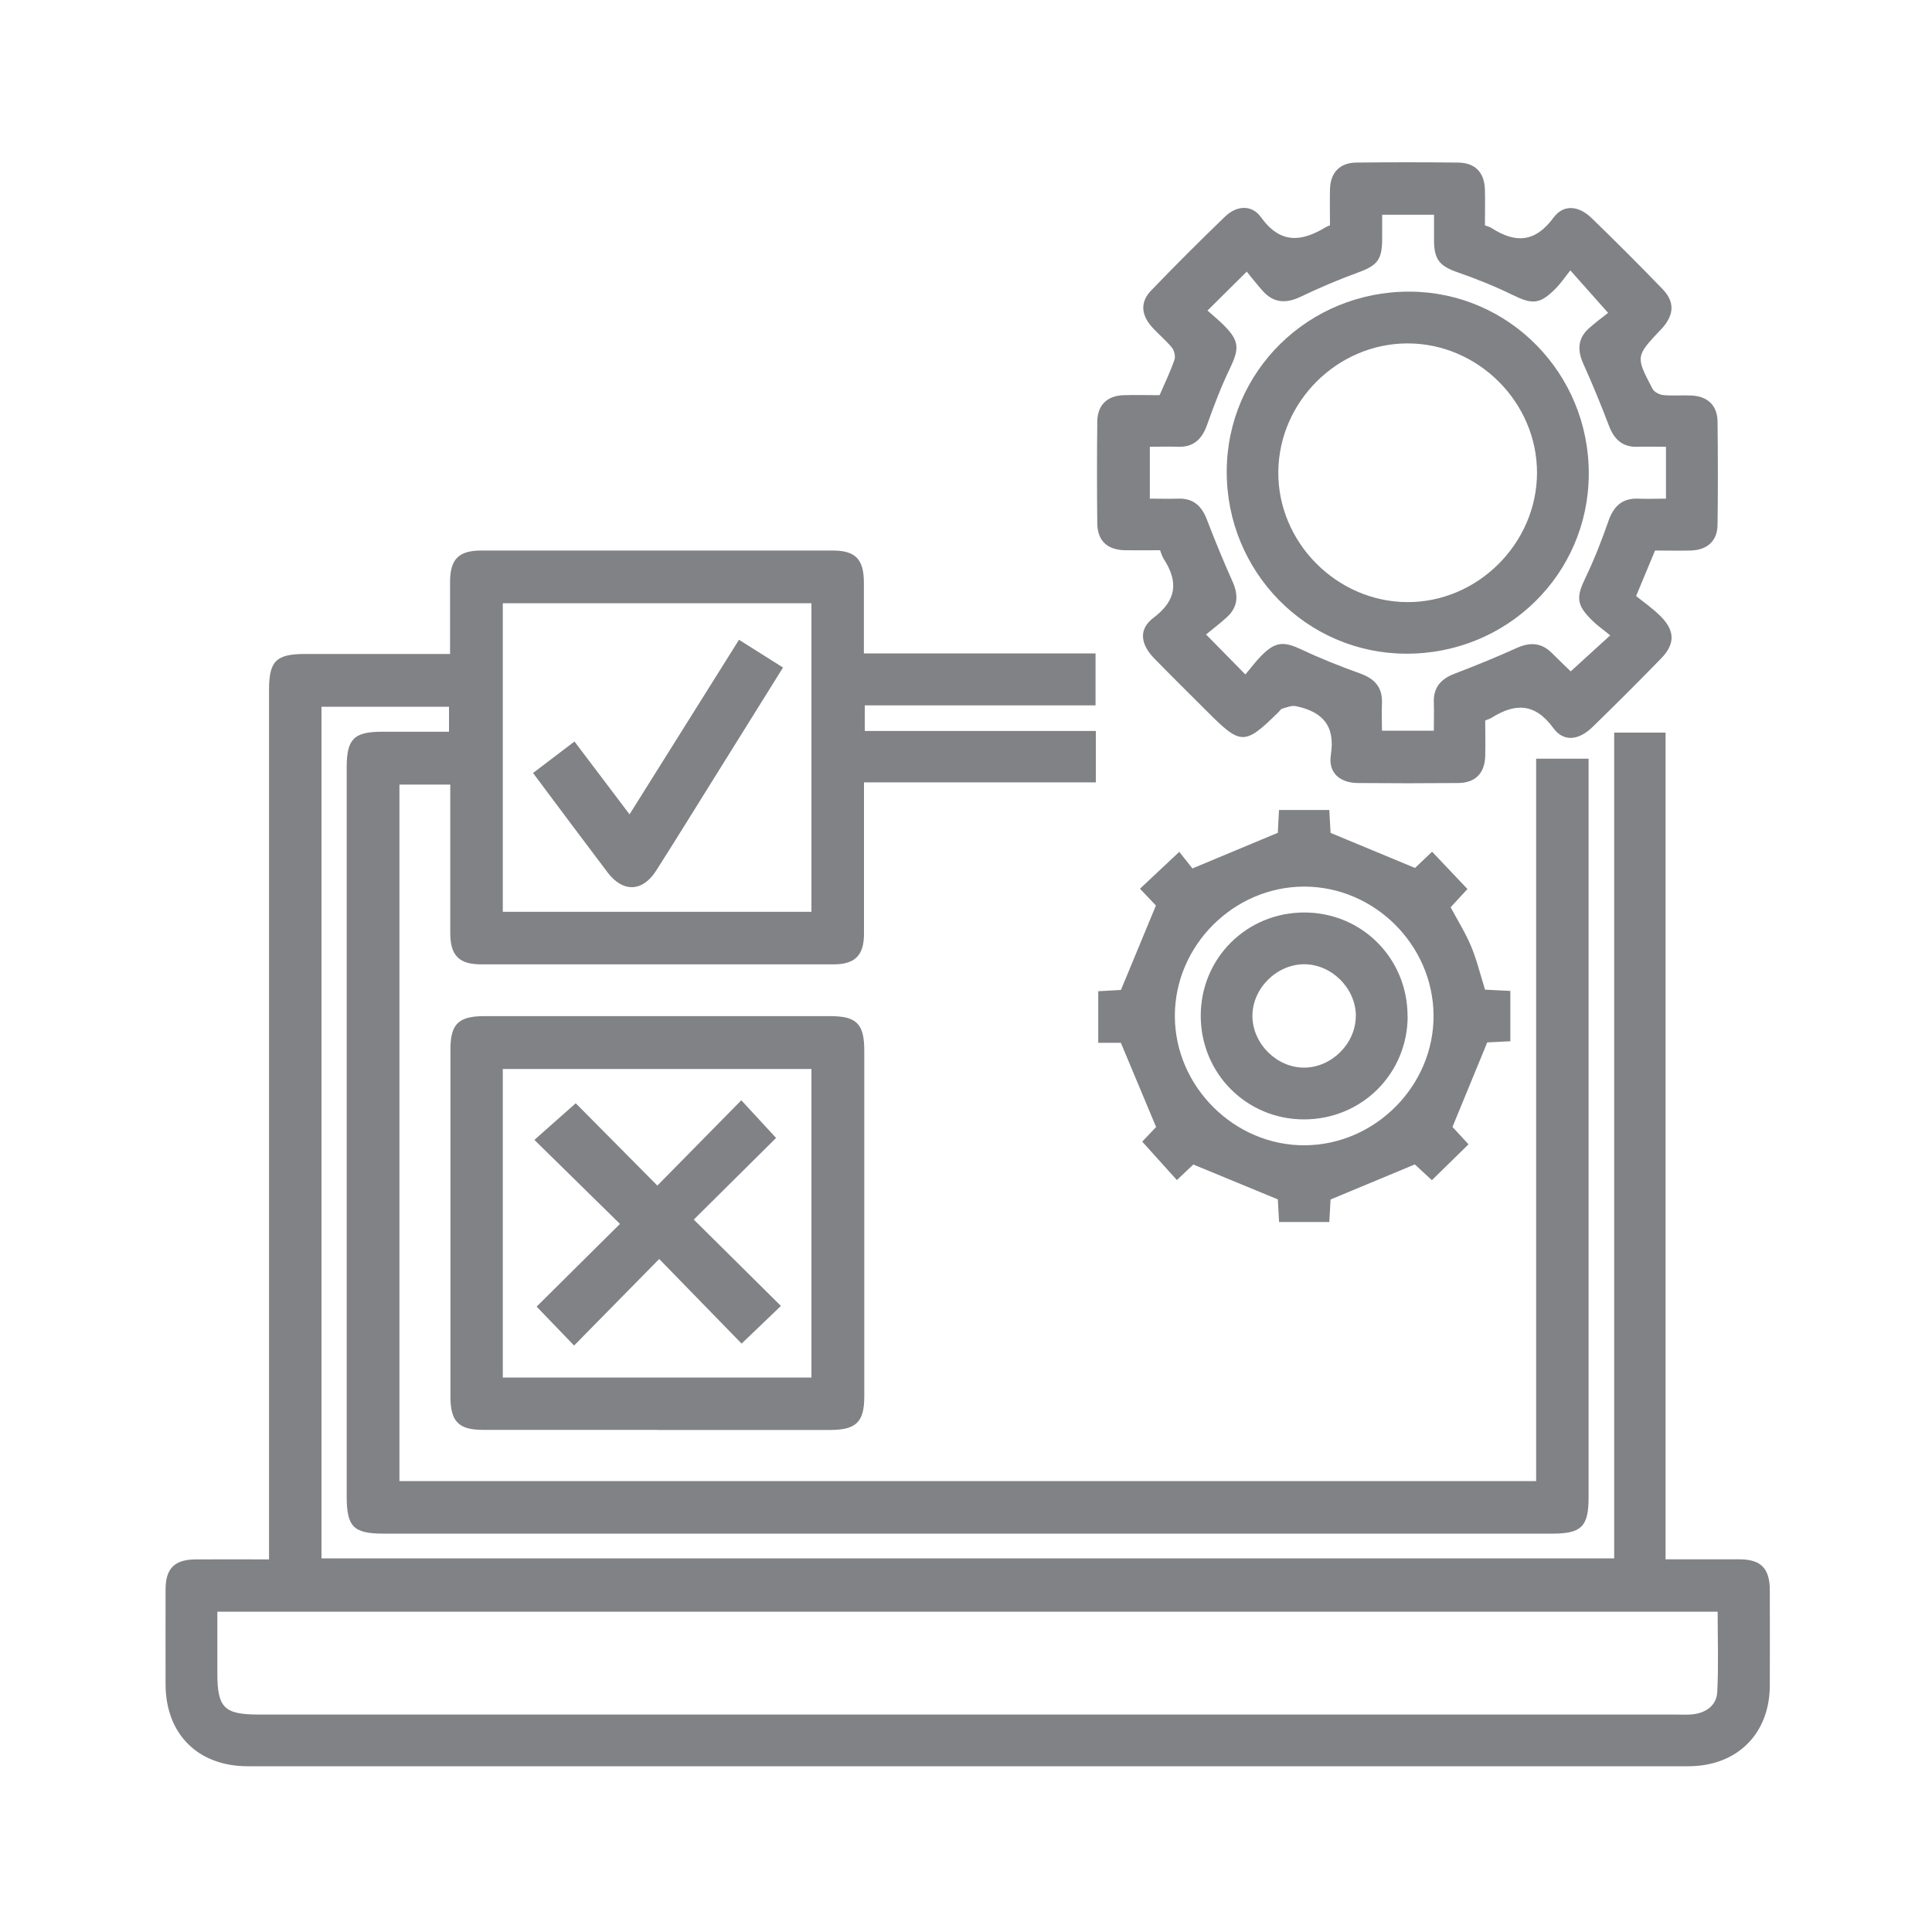
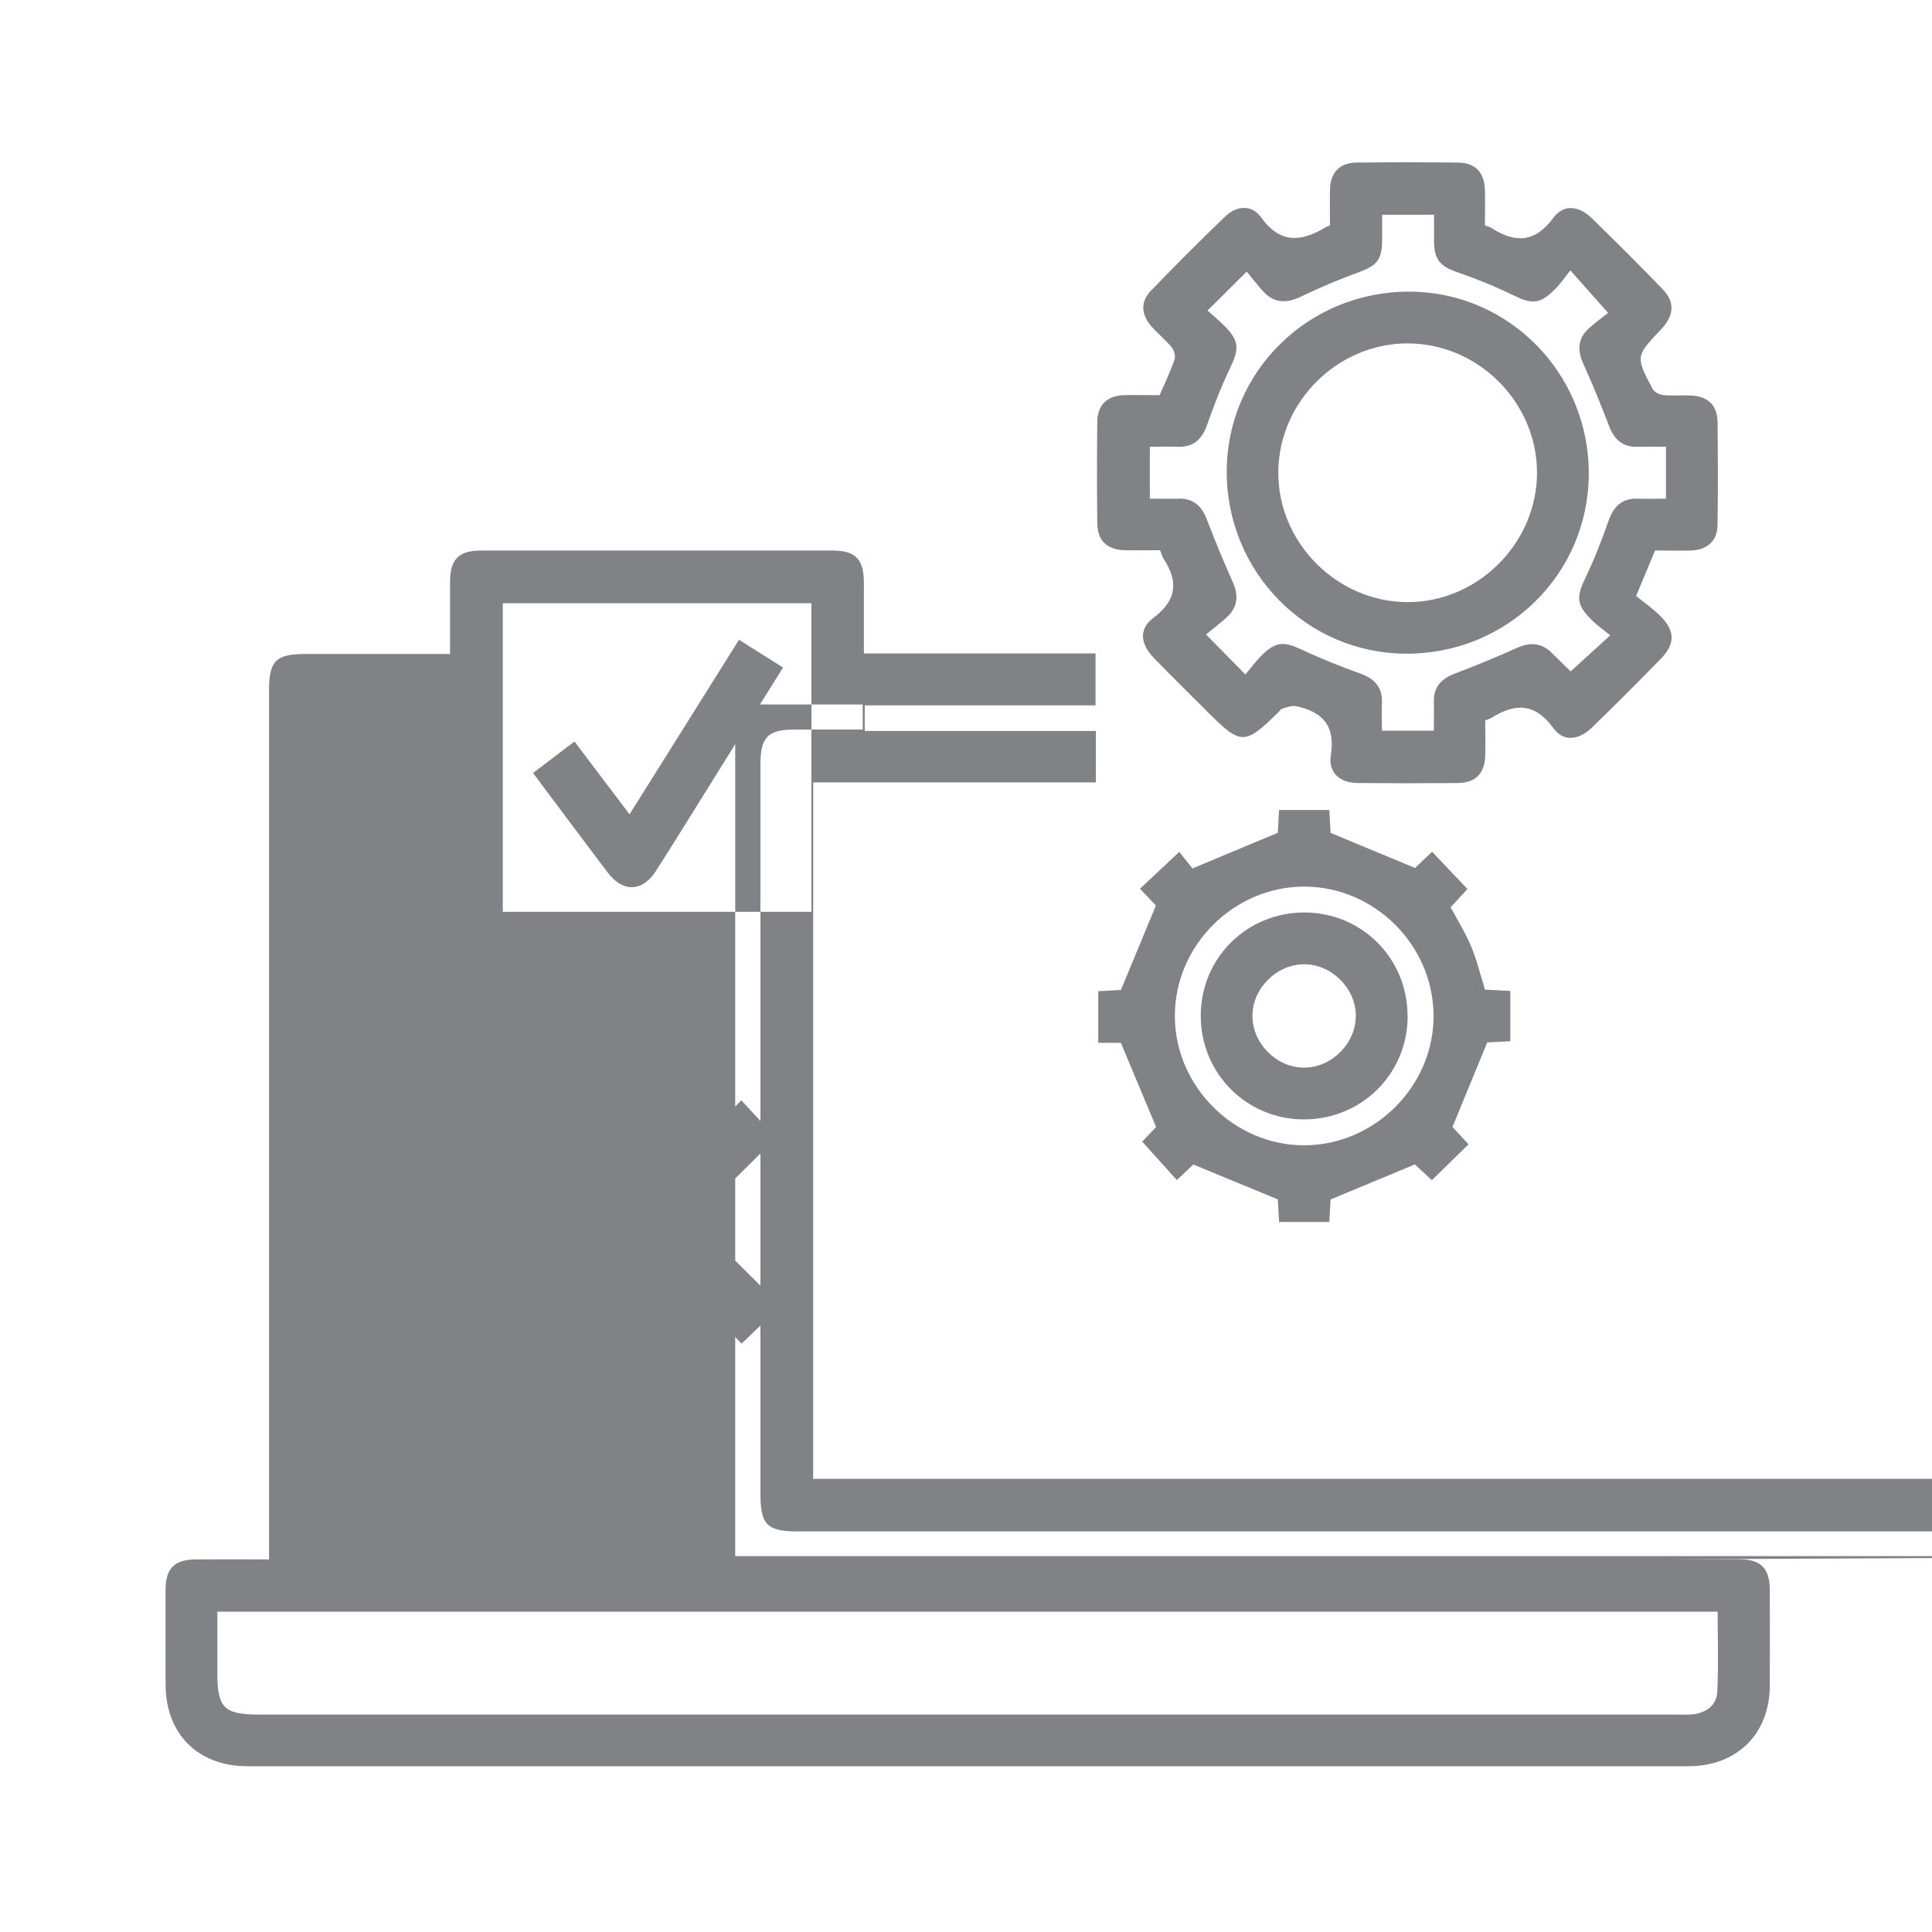
<svg xmlns="http://www.w3.org/2000/svg" id="Layer_1" data-name="Layer 1" version="1.1" viewBox="0 0 200 200">
  <defs>
    <style>
      .cls-1 {
        fill: #818286;
        stroke-width: 0px;
      }
    </style>
  </defs>
-   <path class="cls-1" d="M172.44,161.42c2.75,0,5.2-.01,7.65,0,2.2.01,3.11.94,3.12,3.18.01,3.29.01,6.58,0,9.88-.01,5-3.39,8.36-8.43,8.36-39.51,0-79.01,0-118.52,0-10.21,0-20.42,0-30.64,0-5.13,0-8.47-3.34-8.48-8.47,0-3.29-.01-6.58,0-9.88.01-2.12.94-3.04,3.07-3.06,2.5-.02,4.99,0,7.64,0v-2.13c0-29.29,0-58.58,0-87.87,0-3.01.73-3.73,3.74-3.73,4.41,0,8.82,0,13.22,0h1.78c0-2.61,0-5.05,0-7.49.01-2.33.9-3.22,3.24-3.22,12.11,0,24.22,0,36.33,0,2.41,0,3.27.89,3.27,3.36,0,2.39,0,4.77,0,7.29h23.98v5.38h-23.89v2.65h23.92v5.32h-24c0,.77,0,1.36,0,1.95,0,4.58,0,9.15,0,13.73,0,2.22-.93,3.16-3.14,3.16-12.16,0-24.33,0-36.49,0-2.3,0-3.2-.92-3.2-3.26,0-5.07,0-10.15,0-15.35h-5.26v72.1h117.67v-74.78h5.43v1.82c0,24.88,0,49.77,0,74.65,0,3.01-.73,3.75-3.73,3.75-40.34,0-80.69,0-121.03,0-3.1,0-3.8-.71-3.8-3.85,0-25.16,0-50.33,0-75.49,0-2.91.75-3.67,3.63-3.67,2.28,0,4.56,0,6.96,0v-2.59h-13.2v88.16h133.82v-85.48h5.32v85.61ZM22.5,166.84c0,2.25,0,4.31,0,6.37,0,3.58.7,4.28,4.31,4.28,48.94,0,97.88,0,146.81,0,.56,0,1.12.04,1.67-.03,1.37-.17,2.41-.95,2.48-2.31.14-2.76.04-5.53.04-8.31H22.5ZM84,94.39v-31.94h-31.95v31.94h31.95Z" />
+   <path class="cls-1" d="M172.44,161.42c2.75,0,5.2-.01,7.65,0,2.2.01,3.11.94,3.12,3.18.01,3.29.01,6.58,0,9.88-.01,5-3.39,8.36-8.43,8.36-39.51,0-79.01,0-118.52,0-10.21,0-20.42,0-30.64,0-5.13,0-8.47-3.34-8.48-8.47,0-3.29-.01-6.58,0-9.88.01-2.12.94-3.04,3.07-3.06,2.5-.02,4.99,0,7.64,0v-2.13c0-29.29,0-58.58,0-87.87,0-3.01.73-3.73,3.74-3.73,4.41,0,8.82,0,13.22,0h1.78c0-2.61,0-5.05,0-7.49.01-2.33.9-3.22,3.24-3.22,12.11,0,24.22,0,36.33,0,2.41,0,3.27.89,3.27,3.36,0,2.39,0,4.77,0,7.29h23.98v5.38h-23.89v2.65h23.92v5.32h-24h-5.26v72.1h117.67v-74.78h5.43v1.82c0,24.88,0,49.77,0,74.65,0,3.01-.73,3.75-3.73,3.75-40.34,0-80.69,0-121.03,0-3.1,0-3.8-.71-3.8-3.85,0-25.16,0-50.33,0-75.49,0-2.91.75-3.67,3.63-3.67,2.28,0,4.56,0,6.96,0v-2.59h-13.2v88.16h133.82v-85.48h5.32v85.61ZM22.5,166.84c0,2.25,0,4.31,0,6.37,0,3.58.7,4.28,4.31,4.28,48.94,0,97.88,0,146.81,0,.56,0,1.12.04,1.67-.03,1.37-.17,2.41-.95,2.48-2.31.14-2.76.04-5.53.04-8.31H22.5ZM84,94.39v-31.94h-31.95v31.94h31.95Z" />
  <path class="cls-1" d="M153.75,74.56c0,1.24.03,2.46,0,3.69-.05,1.8-1.01,2.79-2.81,2.81-3.46.03-6.92.03-10.37,0-1.88-.02-3.09-1.06-2.8-2.92.48-3.05-.9-4.47-3.62-5.04-.44-.09-.95.13-1.42.26-.14.04-.24.22-.36.34-3.52,3.46-3.9,3.46-7.34.02-1.85-1.85-3.72-3.69-5.55-5.57-1.43-1.47-1.63-3.02-.08-4.19,2.44-1.84,2.59-3.76,1.05-6.13-.15-.23-.21-.5-.36-.87-1.21,0-2.43.02-3.65,0-1.82-.04-2.83-.99-2.85-2.77-.04-3.51-.04-7.03,0-10.54.02-1.71,1.01-2.68,2.71-2.74,1.22-.04,2.45,0,3.74,0,.54-1.24,1.11-2.43,1.54-3.67.12-.35-.02-.95-.26-1.25-.63-.77-1.42-1.41-2.09-2.16-1.11-1.25-1.2-2.58-.08-3.74,2.51-2.61,5.08-5.18,7.69-7.69,1.17-1.13,2.75-1.24,3.69.08,2,2.79,4.19,2.57,6.71,1.04.09-.06.2-.09.44-.2,0-1.21-.03-2.49,0-3.76.05-1.7,1.02-2.71,2.71-2.73,3.51-.04,7.03-.04,10.54,0,1.79.02,2.74,1.02,2.79,2.83.03,1.22,0,2.44,0,3.67.3.12.52.16.69.28,2.47,1.59,4.51,1.5,6.41-1.08,1.05-1.42,2.62-1.24,3.95.05,2.48,2.41,4.93,4.85,7.33,7.34,1.27,1.31,1.21,2.62.01,4.01-.07.08-.15.16-.23.24-2.56,2.72-2.57,2.73-.8,6.1.17.32.72.59,1.11.63.94.09,1.89,0,2.84.04,1.72.06,2.74,1,2.77,2.68.04,3.57.05,7.14,0,10.71-.02,1.67-1.06,2.61-2.79,2.66-1.22.03-2.44,0-3.68,0-.61,1.46-1.18,2.83-1.96,4.71.72.59,1.7,1.26,2.52,2.08,1.51,1.5,1.53,2.88.08,4.37-2.33,2.4-4.7,4.76-7.1,7.1-1.42,1.38-2.99,1.6-4.07.12-1.92-2.63-3.97-2.59-6.42-1.05-.18.11-.39.16-.67.28ZM124.98,32.13c.56.5,1.16.99,1.71,1.54,1.61,1.61,1.62,2.41.64,4.45-.91,1.89-1.67,3.87-2.37,5.85-.53,1.5-1.41,2.35-3.06,2.28-.93-.04-1.87,0-2.87,0v5.37c1.03,0,1.97.03,2.91,0,1.57-.06,2.45.74,2.99,2.15.83,2.17,1.72,4.33,2.67,6.45.62,1.39.56,2.6-.57,3.65-.69.64-1.45,1.2-2.18,1.81,1.47,1.5,2.66,2.71,4.07,4.14.6-.7,1.09-1.38,1.68-1.97,1.46-1.46,2.31-1.47,4.18-.59,1.95.92,3.97,1.72,6,2.45,1.5.54,2.34,1.41,2.28,3.06-.04.93,0,1.87,0,2.87h5.37c0-1.03.03-1.97,0-2.91-.06-1.57.73-2.45,2.15-2.99,2.17-.83,4.33-1.71,6.45-2.67,1.39-.62,2.57-.54,3.65.56.69.7,1.4,1.36,1.92,1.87,1.39-1.27,2.61-2.38,4.09-3.73-.7-.57-1.35-1.02-1.9-1.57-1.63-1.62-1.63-2.39-.64-4.44.91-1.89,1.67-3.87,2.37-5.86.53-1.5,1.41-2.34,3.06-2.28.97.04,1.95,0,2.88,0v-5.37c-1.03,0-1.97-.03-2.9,0-1.57.06-2.45-.73-2.99-2.15-.83-2.17-1.71-4.33-2.67-6.45-.62-1.39-.58-2.6.56-3.64.73-.66,1.53-1.24,2.01-1.62-1.46-1.64-2.56-2.88-3.91-4.4-.56.7-.99,1.35-1.54,1.9-1.62,1.63-2.4,1.64-4.44.64-1.84-.9-3.76-1.67-5.69-2.34-1.83-.64-2.42-1.29-2.44-3.25,0-.92,0-1.84,0-2.71h-5.37c0,.92,0,1.74,0,2.57-.01,2.11-.53,2.69-2.47,3.4-2.03.74-4.03,1.59-5.97,2.52-1.51.72-2.79.66-3.92-.6-.59-.66-1.13-1.36-1.66-2-1.43,1.42-2.61,2.59-4.04,4.01Z" />
-   <path class="cls-1" d="M68.06,148.02c-6.02,0-12.04,0-18.06,0-2.52,0-3.37-.86-3.37-3.43,0-11.98,0-23.97,0-35.95,0-2.64.83-3.45,3.51-3.45,11.93,0,23.86,0,35.79,0,2.76,0,3.54.8,3.54,3.59,0,11.93,0,23.86,0,35.79,0,2.63-.84,3.45-3.51,3.46-5.97,0-11.93,0-17.9,0ZM84,142.6v-31.94h-31.95v31.94h31.95Z" />
  <path class="cls-1" d="M122.06,88.16c.53.67,1.05,1.33,1.38,1.74,3.03-1.26,5.82-2.43,8.84-3.69.03-.53.07-1.4.12-2.36h5.21c.05.94.1,1.81.13,2.37,3,1.24,5.79,2.4,8.74,3.63.42-.4,1.07-1.02,1.77-1.68,1.2,1.27,2.38,2.52,3.66,3.86-.53.57-1.15,1.25-1.74,1.89.73,1.36,1.53,2.64,2.11,4.02.58,1.37.93,2.84,1.45,4.51.72.04,1.63.08,2.62.13v5.21c-.86.04-1.72.08-2.39.12-1.2,2.91-2.35,5.71-3.6,8.75.36.39.99,1.07,1.66,1.8-1.26,1.23-2.49,2.43-3.79,3.71-.67-.61-1.34-1.24-1.77-1.63-2.93,1.22-5.68,2.36-8.72,3.63-.03.46-.07,1.33-.13,2.33h-5.2c-.05-.85-.1-1.71-.13-2.34-2.93-1.21-5.73-2.37-8.75-3.61-.37.35-1.01.95-1.7,1.61-1.19-1.31-2.36-2.61-3.59-3.98.38-.4.98-1.03,1.44-1.51-1.21-2.89-2.38-5.68-3.65-8.72h-2.34v-5.34c.89-.05,1.76-.09,2.35-.13,1.23-2.97,2.39-5.77,3.62-8.74-.37-.39-.98-1.04-1.65-1.74,1.3-1.22,2.58-2.43,4.05-3.8ZM135.08,118.56c7.32-.05,13.4-6.22,13.32-13.51-.08-7.26-6.13-13.26-13.38-13.27-7.31,0-13.42,6.11-13.4,13.42.02,7.3,6.18,13.41,13.46,13.36Z" />
  <path class="cls-1" d="M81.06,69.1c-2.42,3.88-4.77,7.65-7.12,11.42-2.01,3.21-3.99,6.44-6.03,9.63-1.4,2.19-3.43,2.25-5,.18-2.55-3.37-5.08-6.76-7.73-10.31,1.42-1.08,2.78-2.11,4.29-3.26,1.88,2.49,3.71,4.91,5.7,7.54,3.82-6.1,7.55-12.05,11.33-18.07,1.59,1,3.04,1.91,4.57,2.88Z" />
  <path class="cls-1" d="M164.47,49.07c-.03,10.37-8.48,18.66-18.96,18.6-10.28-.05-18.55-8.49-18.52-18.88.03-10.36,8.48-18.65,18.96-18.6,10.28.05,18.55,8.49,18.52,18.87ZM159.11,48.96c.02-7.31-6.1-13.42-13.41-13.41-7.25.01-13.3,6.02-13.37,13.28-.07,7.29,6.01,13.45,13.32,13.5,7.29.05,13.44-6.06,13.46-13.37Z" />
  <path class="cls-1" d="M59.6,114.21c2.66,2.68,5.51,5.56,8.45,8.52,2.92-2.97,5.76-5.86,8.69-8.83,1.32,1.43,2.48,2.68,3.6,3.9-2.74,2.71-5.61,5.56-8.52,8.45,3.15,3.12,6.06,6,9.02,8.94-1.51,1.45-2.75,2.63-4.07,3.9-2.77-2.84-5.6-5.75-8.53-8.76-3.07,3.12-5.94,6.04-8.81,8.96-1.41-1.47-2.6-2.7-3.88-4.03,2.83-2.8,5.7-5.66,8.63-8.56-3-2.95-5.89-5.78-8.86-8.7,1.51-1.33,2.78-2.46,4.29-3.8Z" />
  <path class="cls-1" d="M145.72,105.19c0,5.96-4.76,10.69-10.73,10.69-5.95,0-10.69-4.76-10.69-10.73,0-5.96,4.75-10.69,10.72-10.69,5.96,0,10.69,4.75,10.69,10.72ZM140.36,105.13c-.03-2.86-2.55-5.34-5.4-5.31-2.85.03-5.34,2.55-5.31,5.39.03,2.86,2.55,5.34,5.39,5.31,2.86-.03,5.34-2.55,5.31-5.39Z" />
</svg>